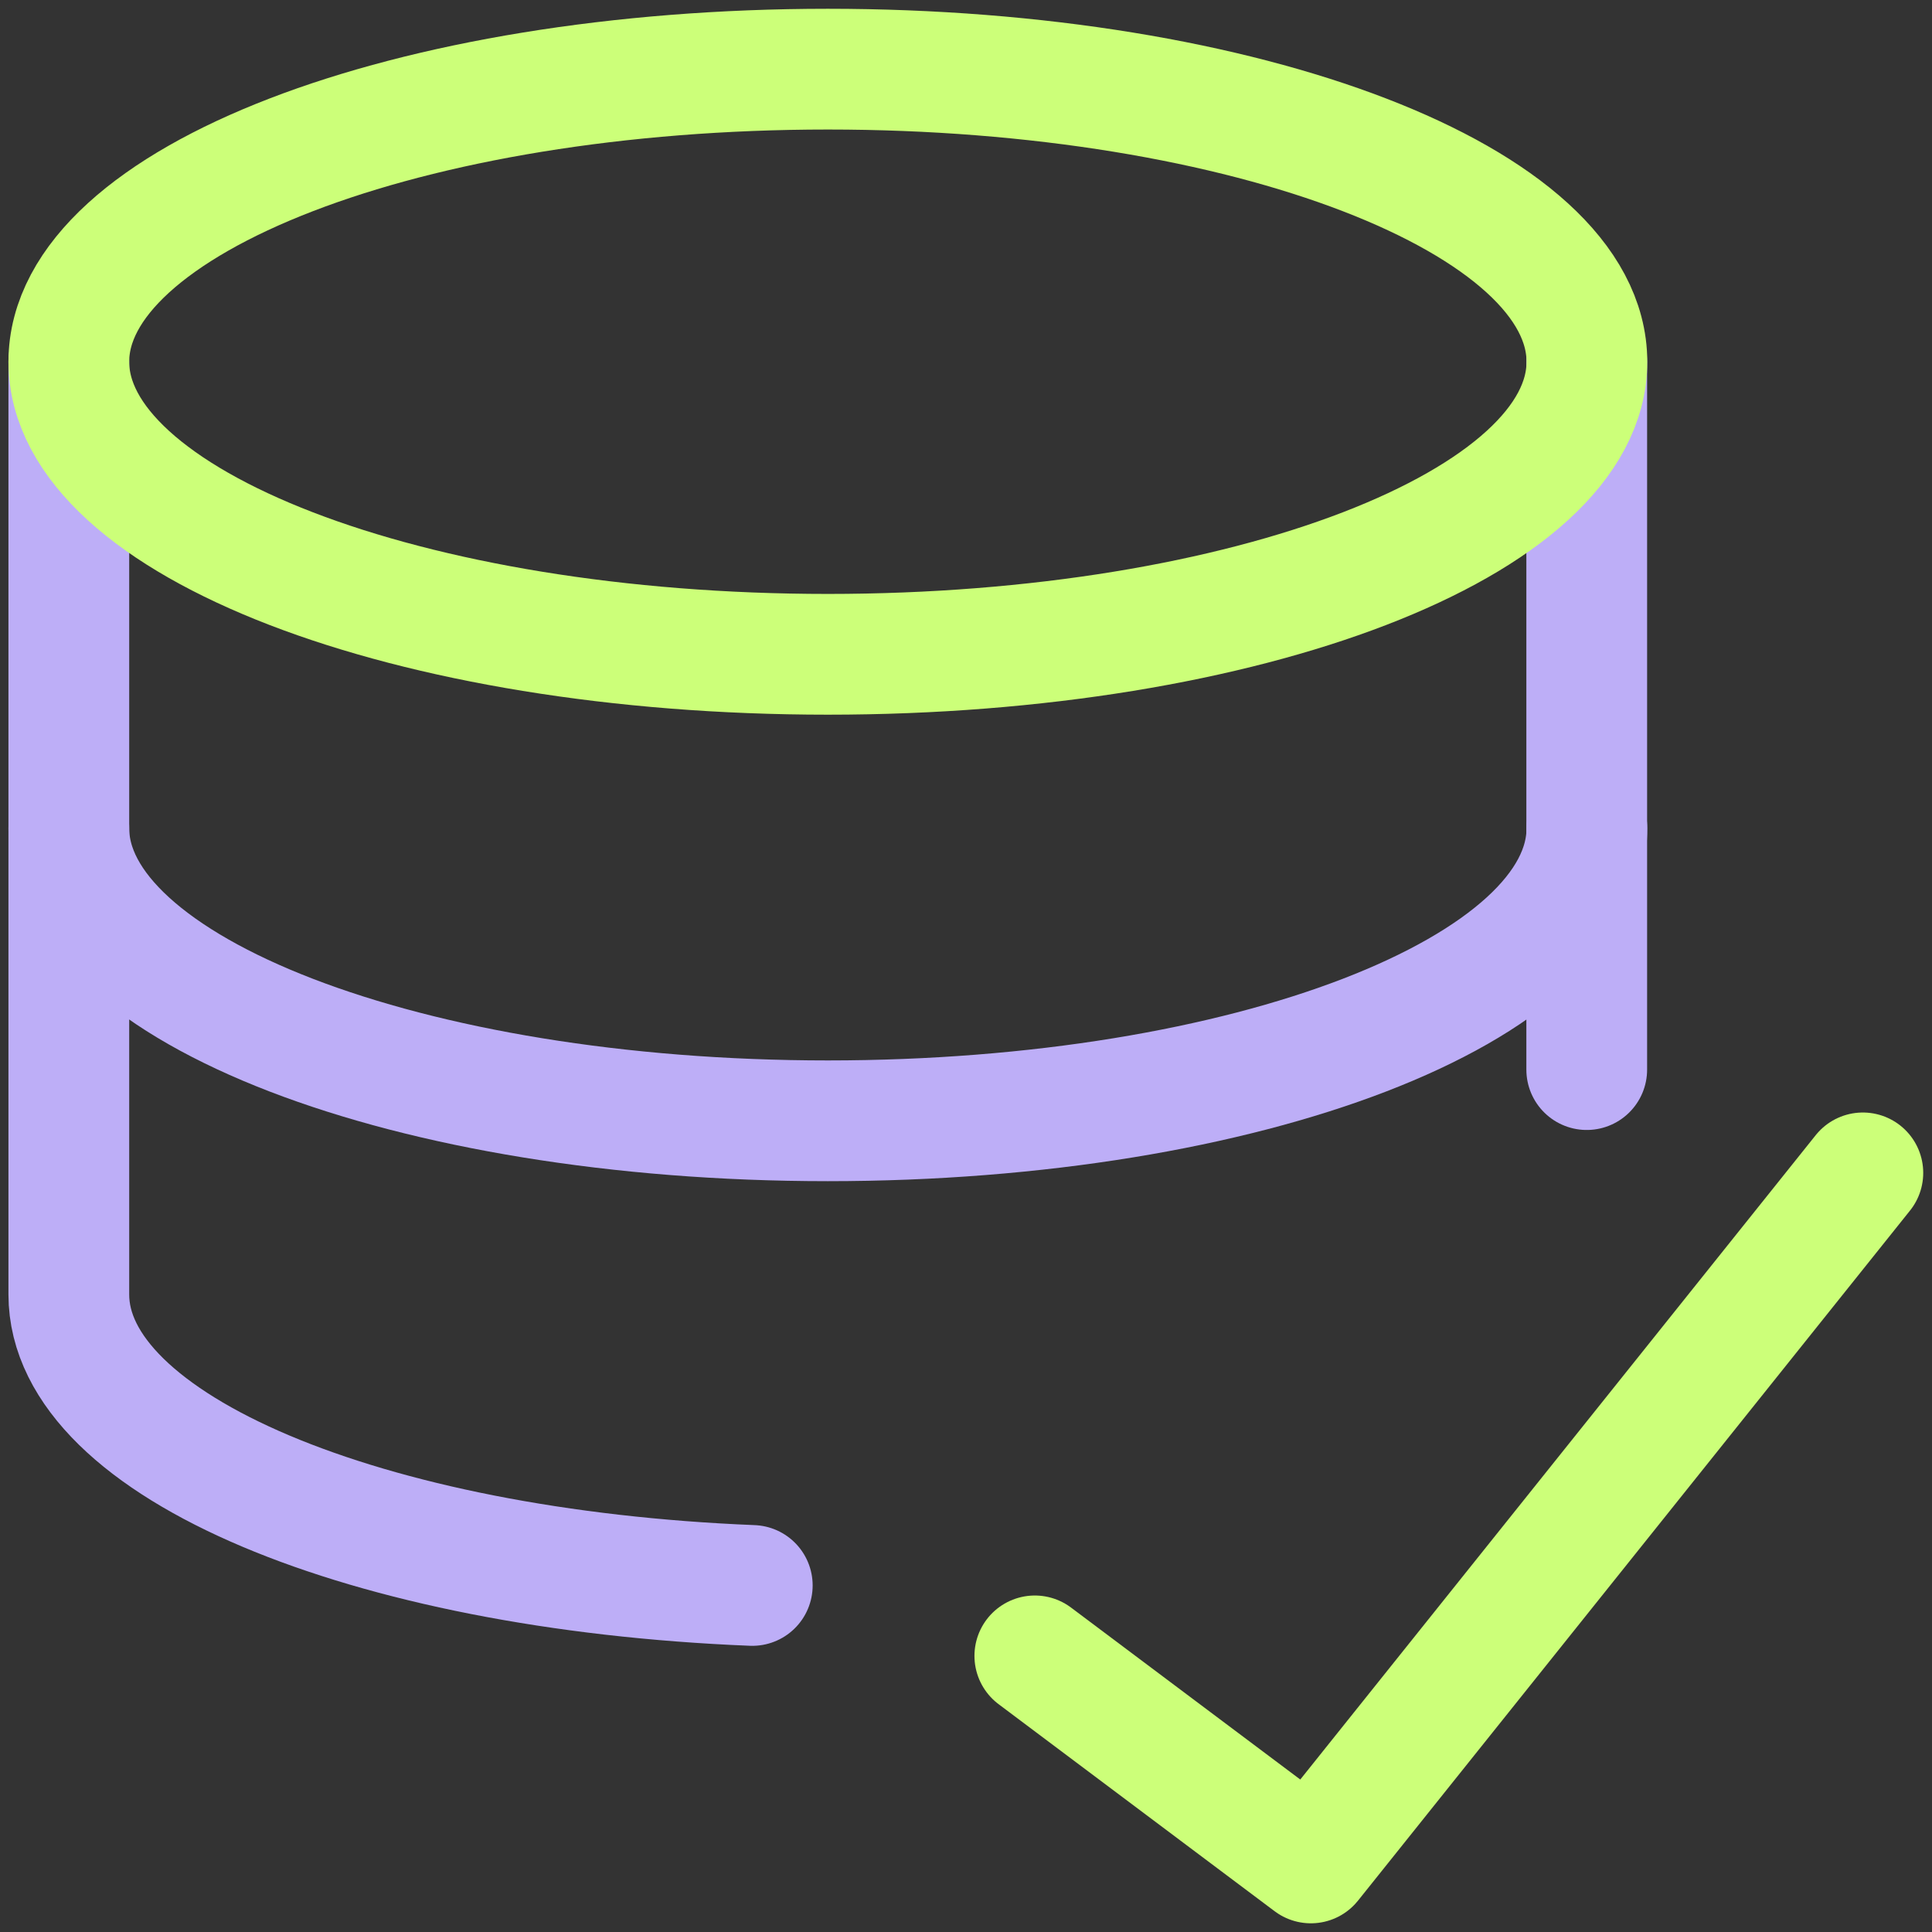
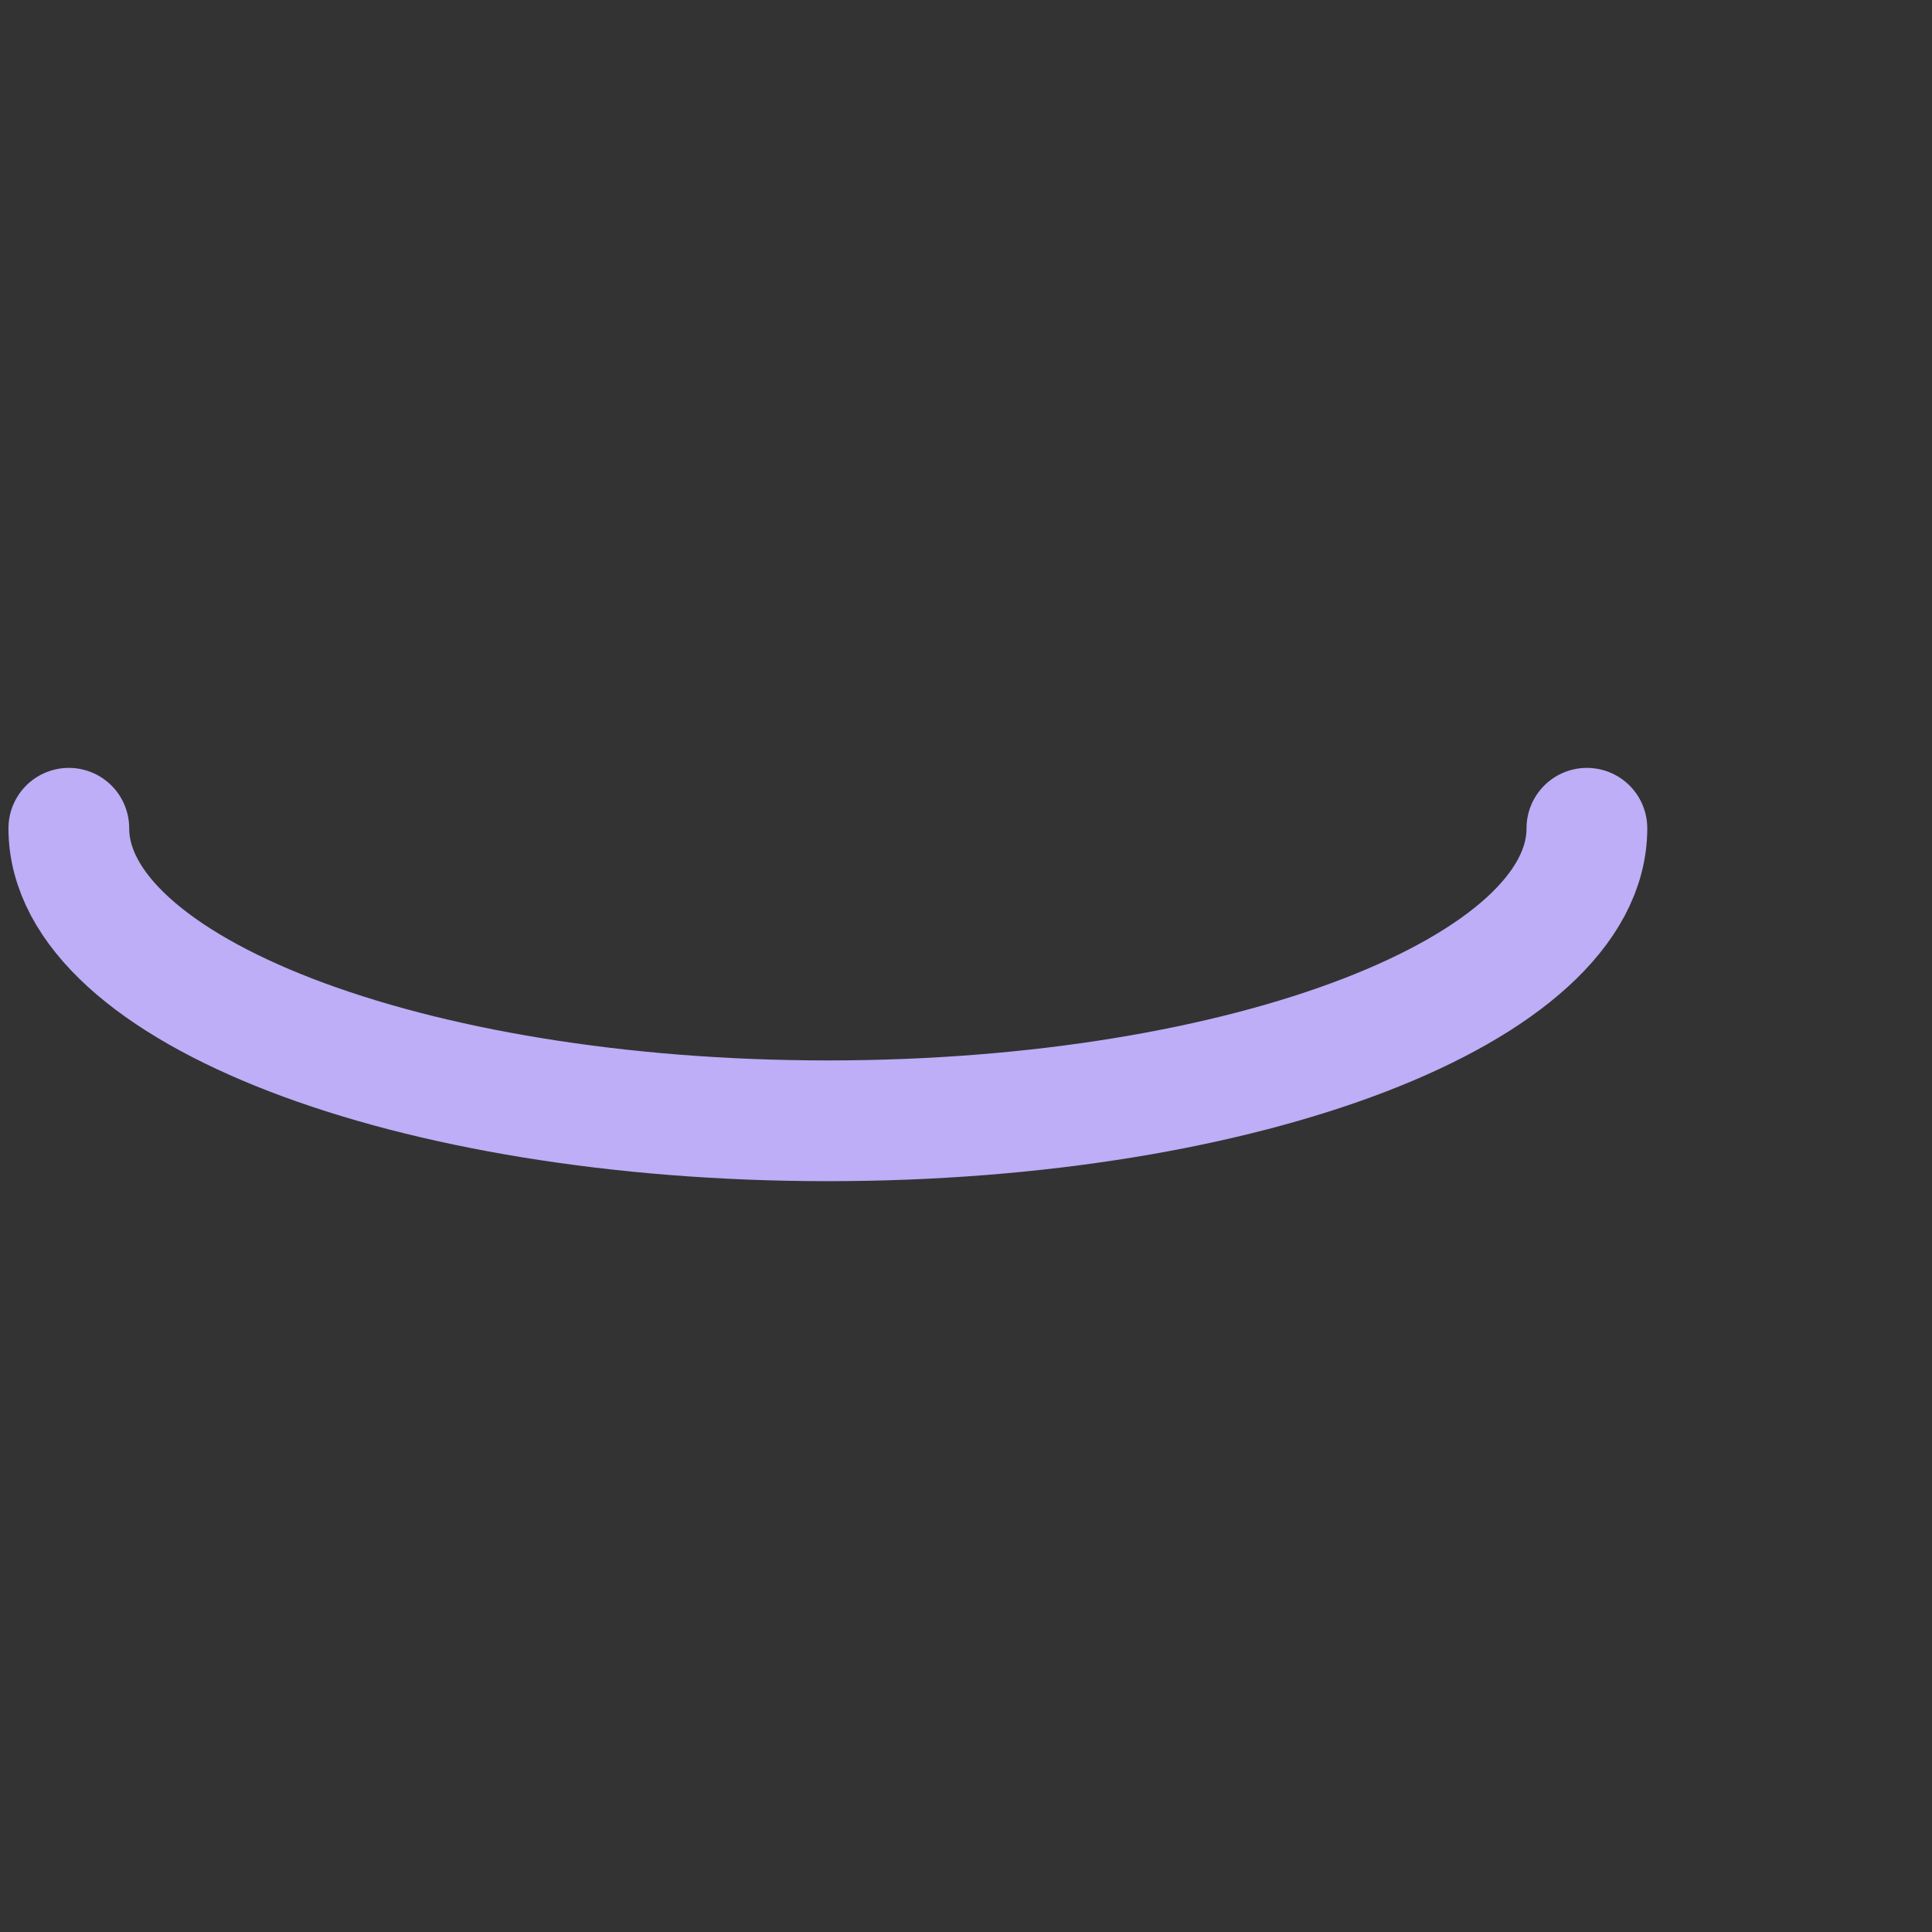
<svg xmlns="http://www.w3.org/2000/svg" width="24" height="24" viewBox="0 0 24 24" fill="none">
  <rect x="0" y="0" width="24" height="24" fill="#333333" stroke="none" />
  <g clip-path="url(#clip0_13355_45675)">
-     <path d="M19.711 13.287V4.492" stroke="#BDAEF7" stroke-width="1.5" stroke-linecap="round" stroke-linejoin="round" />
    <path d="M19.713 10.289C19.713 12.296 15.491 13.923 10.284 13.923C5.077 13.923 0.855 12.296 0.855 10.289" stroke="#BDAEF7" stroke-width="1.5" stroke-linecap="round" stroke-linejoin="round" />
-     <path d="M0.855 4.492V16.081C0.855 17.965 4.548 19.502 9.345 19.695" stroke="#BDAEF7" stroke-width="1.5" stroke-linecap="round" stroke-linejoin="round" />
-     <path d="M10.284 8.128C15.491 8.128 19.713 6.501 19.713 4.494C19.713 2.487 15.491 0.859 10.284 0.859C5.077 0.859 0.855 2.487 0.855 4.494C0.855 6.501 5.077 8.128 10.284 8.128Z" stroke="#CCFF79" stroke-width="1.5" stroke-linecap="round" stroke-linejoin="round" />
-     <path d="M23.141 14.57L16.284 23.142L12.855 20.57" stroke="#CCFF79" stroke-width="1.5" stroke-linecap="round" stroke-linejoin="round" />
  </g>
  <defs>
    <clipPath id="clip0_13355_45675">
      <rect width="24" height="24" fill="white" />
    </clipPath>
  </defs>
</svg>